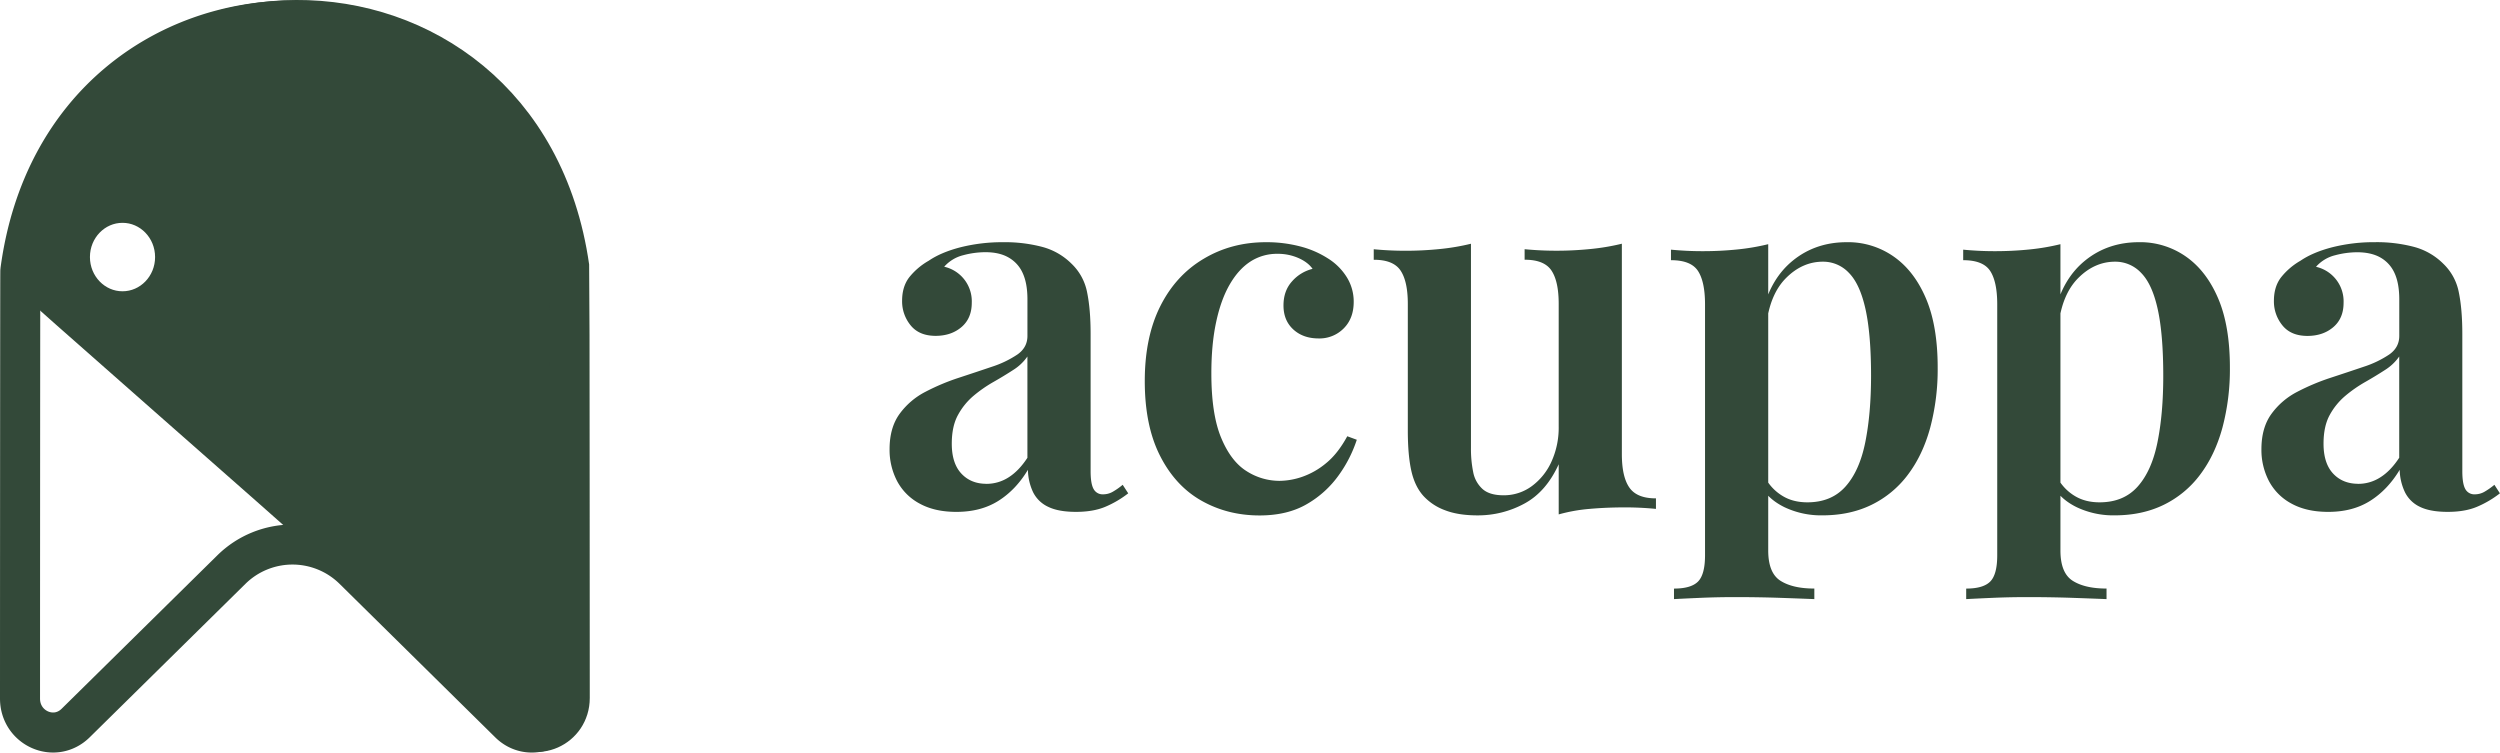
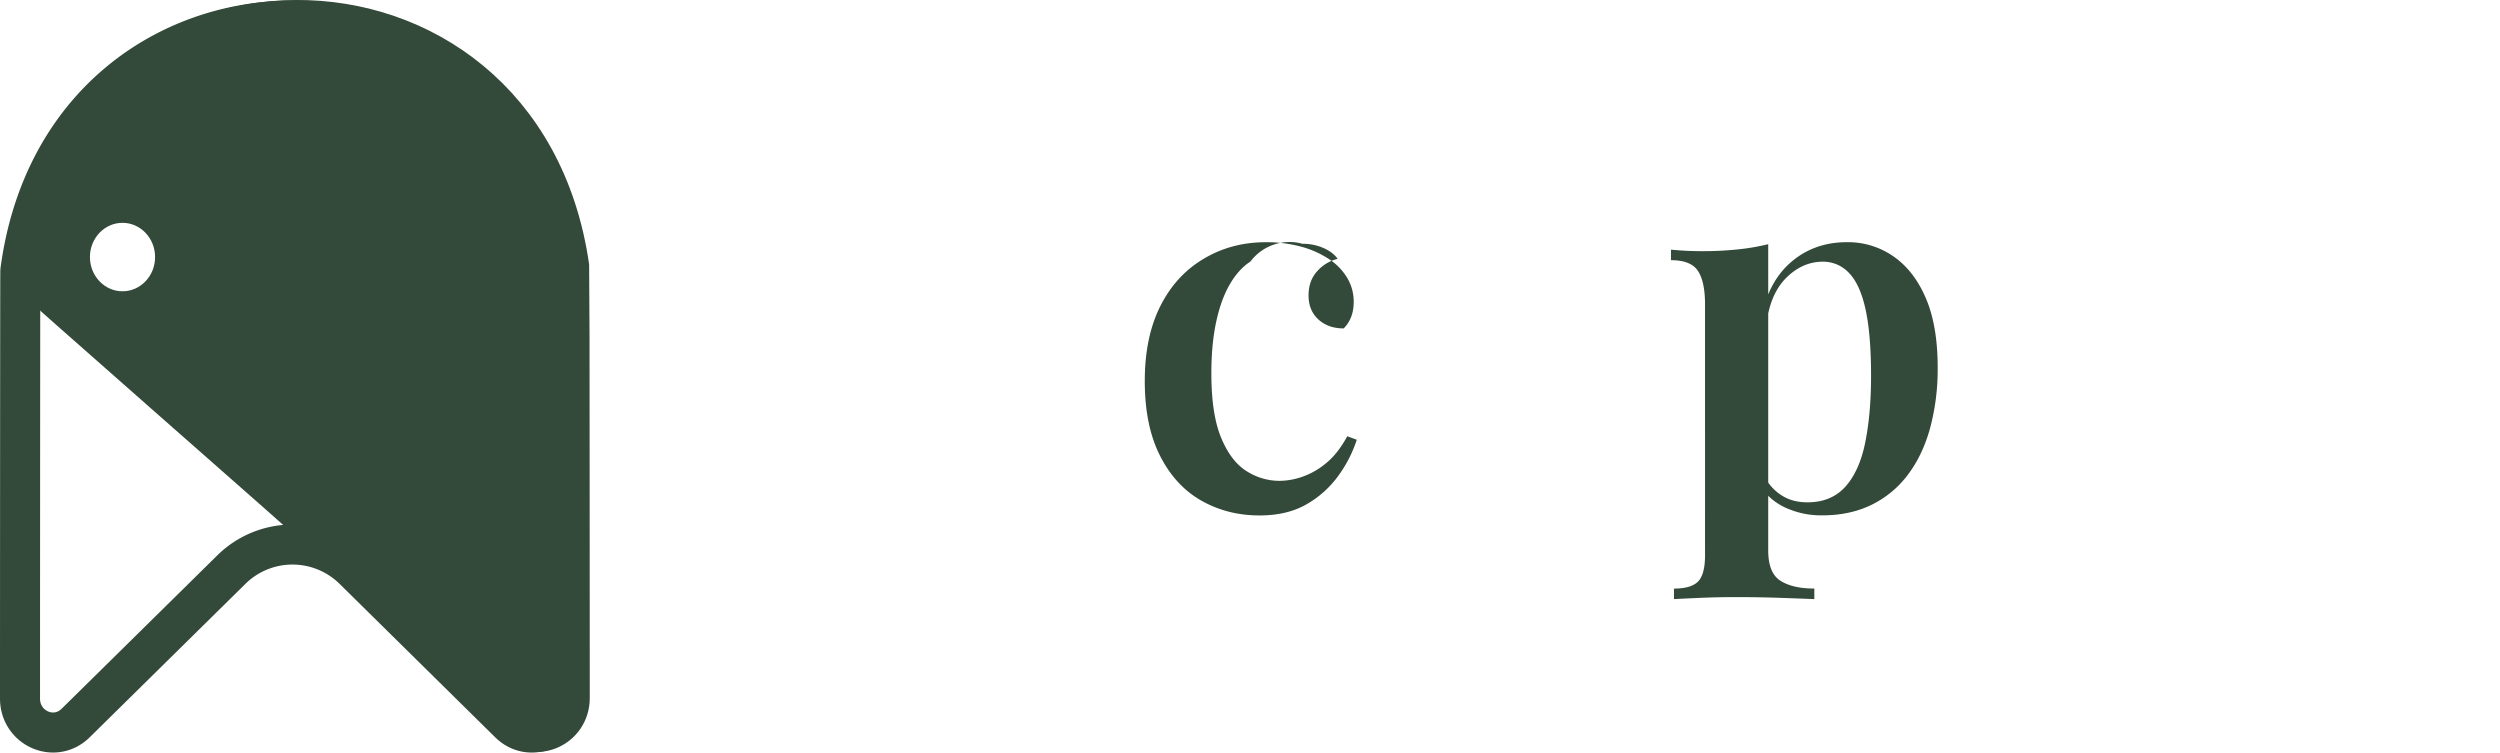
<svg xmlns="http://www.w3.org/2000/svg" viewBox="0 0 1873.62 564">
  <defs>
    <style>.cls-1,.cls-3{fill:#334939;}.cls-2{fill:none;}.cls-2,.cls-3{stroke:#334939;stroke-linejoin:round;stroke-width:30px;}</style>
  </defs>
  <g id="Layer_2" data-name="Layer 2">
    <g id="Layer_2-2" data-name="Layer 2">
-       <path class="cls-1" d="M716.65,383.62q-16.15,0-27.42-6.2a40.74,40.74,0,0,1-16.91-16.9,50.51,50.51,0,0,1-5.63-23.86q0-16.14,7.51-26.48a55.13,55.13,0,0,1,19.35-16.53,163.81,163.81,0,0,1,25-10.52q13.14-4.31,24.79-8.26a76.21,76.21,0,0,0,19.16-9.2q7.51-5.26,7.51-13.9V224.34q0-12-3.57-19.72A25.15,25.15,0,0,0,755.9,193Q749,189,738.44,189a65.16,65.16,0,0,0-16.53,2.26,27.93,27.93,0,0,0-14.28,8.64,26.55,26.55,0,0,1,20.66,27q0,11.66-7.7,18.22t-19.34,6.58q-12.4,0-18.79-7.89a28.38,28.38,0,0,1-6.38-18.41q0-10.51,5.26-17.47A50.85,50.85,0,0,1,696,195.42q9.38-6.39,24-10.14A128.57,128.57,0,0,1,752,181.52a109.14,109.14,0,0,1,29.3,3.57,48.85,48.85,0,0,1,21.79,12.58,40.13,40.13,0,0,1,11.64,21.41q2.63,12.78,2.63,31.18V353.19q0,9.39,2.26,13.34a7.61,7.61,0,0,0,7.13,3.94,14.41,14.41,0,0,0,7.14-1.88,51.08,51.08,0,0,0,7.51-5.26l4.14,6.39a75.86,75.86,0,0,1-17.28,10.14q-9,3.75-21.79,3.76-13.15,0-20.85-3.76A23.76,23.76,0,0,1,774.31,369a40.82,40.82,0,0,1-3.94-16.91q-9,15-22.17,23.29T716.65,383.62Zm22.54-21a30.55,30.55,0,0,0,16.71-4.88q7.7-4.87,14.09-14.65V267.17a36.37,36.37,0,0,1-10.71,10.14q-6.94,4.51-14.83,9a100.91,100.91,0,0,0-14.84,10.33A50.11,50.11,0,0,0,718,310.93q-4.69,8.46-4.69,21.6,0,14.66,7.14,22.35T739.19,362.58Z" />
-       <path class="cls-1" d="M948.79,181.52a99,99,0,0,1,25.74,3.19A71.21,71.21,0,0,1,995,193.54a43.89,43.89,0,0,1,14.27,14.09,34.45,34.45,0,0,1,5.26,18.59q0,12.41-7.51,19.91a25.48,25.48,0,0,1-18.78,7.51q-11.65,0-19-6.76t-7.33-18q0-10.89,6.39-18a30.07,30.07,0,0,1,15.4-9.39q-3.37-4.87-10.52-8.08a38.36,38.36,0,0,0-15.78-3.19A36.58,36.58,0,0,0,937.15,196q-9,5.84-15.59,17.28t-10.14,28.18q-3.58,16.71-3.57,38.5,0,30.42,7.32,48.08t19,25a45.73,45.73,0,0,0,24.8,7.33,53.4,53.4,0,0,0,16.9-3,57.32,57.32,0,0,0,17.84-10.14q8.84-7.12,16-20.28l7.14,2.63a96.82,96.82,0,0,1-13.34,26.29,75.45,75.45,0,0,1-23.85,21.79q-14.65,8.64-35.69,8.64-24,0-43.57-11.08t-31-33.62q-11.46-22.55-11.45-56,0-33,11.64-56.15t32.5-35.5Q922.87,181.52,948.79,181.52Z" />
-       <path class="cls-1" d="M1215.5,182.65V340.42q0,16.9,5.64,25t19.91,8.08v7.89q-11.65-1.14-23.29-1.13-13.9,0-26.49,1.13a123.87,123.87,0,0,0-23.1,4.13V347.93q-9.39,20.67-25.73,29.49a72.8,72.8,0,0,1-35.12,8.83q-14.65,0-24.61-3.95a41.08,41.08,0,0,1-16-10.7q-6.39-7.14-9-18.78t-2.63-30.06v-95q0-16.89-5.44-25t-20.1-8.07v-7.89q12,1.13,23.29,1.13a254.11,254.11,0,0,0,26.48-1.32,166.44,166.44,0,0,0,23.1-3.94V335.91a87,87,0,0,0,1.69,18,22.7,22.7,0,0,0,7,12.59q5.27,4.7,15.78,4.69a35.17,35.17,0,0,0,21-6.76,46.43,46.43,0,0,0,14.84-18.41,61.46,61.46,0,0,0,5.44-26.29v-92q0-16.89-5.44-25t-20.1-8.07v-7.89q12,1.13,23.29,1.13a254.11,254.11,0,0,0,26.48-1.32A166.44,166.44,0,0,0,1215.5,182.65Z" />
+       <path class="cls-1" d="M948.79,181.52a99,99,0,0,1,25.74,3.19A71.21,71.21,0,0,1,995,193.54a43.89,43.89,0,0,1,14.27,14.09,34.45,34.45,0,0,1,5.26,18.59q0,12.41-7.51,19.91q-11.65,0-19-6.76t-7.33-18q0-10.89,6.39-18a30.07,30.07,0,0,1,15.4-9.39q-3.37-4.87-10.52-8.08a38.36,38.36,0,0,0-15.78-3.19A36.58,36.58,0,0,0,937.15,196q-9,5.84-15.59,17.28t-10.14,28.18q-3.58,16.71-3.57,38.5,0,30.42,7.32,48.08t19,25a45.73,45.73,0,0,0,24.8,7.33,53.4,53.4,0,0,0,16.9-3,57.32,57.32,0,0,0,17.84-10.14q8.84-7.12,16-20.28l7.14,2.63a96.82,96.82,0,0,1-13.34,26.29,75.45,75.45,0,0,1-23.85,21.79q-14.65,8.64-35.69,8.64-24,0-43.57-11.08t-31-33.62q-11.46-22.55-11.45-56,0-33,11.64-56.15t32.5-35.5Q922.87,181.52,948.79,181.52Z" />
      <path class="cls-1" d="M1325.19,183V412.54q0,16.9,9.2,22.73t25.36,5.82V449q-9-.37-25.36-.94t-34.75-.56q-12.77,0-25.54.56t-19.53.94v-7.89q12.77,0,18-5.26t5.26-19.53V228.1q0-16.9-5.26-25T1252.31,195v-7.89q12,1.14,23.29,1.13a252.52,252.52,0,0,0,26.67-1.31A167,167,0,0,0,1325.19,183Zm59-1.5a59.75,59.75,0,0,1,34.94,10.71q15.4,10.7,24.23,31.36t8.83,51.84a170.24,170.24,0,0,1-5.64,45.27q-5.62,20.48-16.71,35.12a75.07,75.07,0,0,1-27.24,22.54q-16.15,7.89-36.81,7.89a63.91,63.91,0,0,1-28.18-6q-12.39-6-18-16.16l3.76-5.25a35.6,35.6,0,0,0,12.4,12.77q7.88,4.89,18.78,4.88,18,0,28.55-11.83t14.84-33.25q4.3-21.4,4.32-49.58,0-31.19-4.14-50t-12.39-27.24a26.44,26.44,0,0,0-19.54-8.45q-15.41,0-27.61,12.21t-14.84,35.5l-2.62-10.52q6-24.8,22.91-38.32T1384.16,181.52Z" />
-       <path class="cls-1" d="M1544.19,183V412.54q0,16.9,9.2,22.73t25.35,5.82V449q-9-.37-25.35-.94t-34.75-.56q-12.78,0-25.54.56t-19.54.94v-7.89q12.76,0,18-5.26t5.26-19.53V228.1q0-16.9-5.26-25T1471.31,195v-7.89q12,1.14,23.29,1.13a252.65,252.65,0,0,0,26.67-1.31A167.29,167.29,0,0,0,1544.19,183Zm59-1.5a59.75,59.75,0,0,1,34.94,10.71q15.39,10.7,24.23,31.36t8.83,51.84a170.24,170.24,0,0,1-5.64,45.27q-5.64,20.48-16.72,35.12a75.12,75.12,0,0,1-27.23,22.54q-16.15,7.89-36.81,7.89a63.91,63.91,0,0,1-28.18-6q-12.39-6-18-16.16l3.76-5.25a35.57,35.57,0,0,0,12.39,12.77q7.89,4.89,18.79,4.88,18,0,28.54-11.83t14.84-33.25q4.32-21.4,4.32-49.58,0-31.19-4.13-50t-12.4-27.24a26.43,26.43,0,0,0-19.53-8.45q-15.41,0-27.61,12.21t-14.84,35.5l-2.63-10.52q6-24.8,22.92-38.32T1603.16,181.52Z" />
-       <path class="cls-1" d="M1744.78,383.62q-16.15,0-27.43-6.2a40.78,40.78,0,0,1-16.9-16.9,50.4,50.4,0,0,1-5.63-23.86q0-16.14,7.51-26.48a55.09,55.09,0,0,1,19.34-16.53,164.35,164.35,0,0,1,25-10.52q13.14-4.31,24.79-8.26a76.38,76.38,0,0,0,19.16-9.2q7.5-5.26,7.51-13.9V224.34q0-12-3.57-19.72A25.15,25.15,0,0,0,1784,193q-6.94-3.94-17.47-3.95a65.09,65.09,0,0,0-16.52,2.26,27.93,27.93,0,0,0-14.28,8.64,26.55,26.55,0,0,1,20.66,27q0,11.66-7.7,18.22t-19.35,6.58q-12.39,0-18.78-7.89a28.38,28.38,0,0,1-6.38-18.41q0-10.51,5.26-17.47a50.72,50.72,0,0,1,14.65-12.58q9.38-6.39,24-10.14a128.51,128.51,0,0,1,31.93-3.76,109.14,109.14,0,0,1,29.3,3.57,48.85,48.85,0,0,1,21.79,12.58,40.13,40.13,0,0,1,11.64,21.41q2.63,12.78,2.63,31.18V353.19q0,9.39,2.25,13.34a7.63,7.63,0,0,0,7.14,3.94,14.41,14.41,0,0,0,7.14-1.88,52.16,52.16,0,0,0,7.51-5.26l4.13,6.39a75.65,75.65,0,0,1-17.28,10.14q-9,3.75-21.78,3.76-13.15,0-20.85-3.76A23.76,23.76,0,0,1,1802.44,369a41,41,0,0,1-4-16.91q-9,15-22.16,23.29T1744.78,383.62Zm22.54-21A30.55,30.55,0,0,0,1784,357.7q7.7-4.87,14.09-14.65V267.17a36.62,36.62,0,0,1-10.71,10.14q-6.95,4.51-14.83,9a100.91,100.91,0,0,0-14.84,10.33,50.11,50.11,0,0,0-11.65,14.27q-4.69,8.46-4.69,21.6,0,14.66,7.13,22.35T1767.32,362.58Z" />
      <path class="cls-2" d="M15.25,202.87C48.48-45.75,387.69-47.68,423.06,200.82c.19,1.27.28,322.7.28,322.7,0,22.38-26,33.84-41.67,18.39L265,426.87a65.25,65.25,0,0,0-91.58,0l-116.71,115C41,557.36,15,545.9,15,523.52,15,523.52,15.08,204.08,15.25,202.87Z" />
      <path class="cls-3" d="M426.69,200.4c-35.37-248.5-374.58-246.57-407.81,2-.17,1.22,211.42,186.28,221,195.66L385.3,541.49C401,556.94,427,545.47,427,523.1,427,523.1,426.88,201.67,426.69,200.4ZM91.81,233.3c-21.76,0-39.41-18.2-39.41-40.66S70.05,152,91.81,152s39.42,18.2,39.42,40.66S113.58,233.3,91.81,233.3Z" />
    </g>
  </g>
</svg>